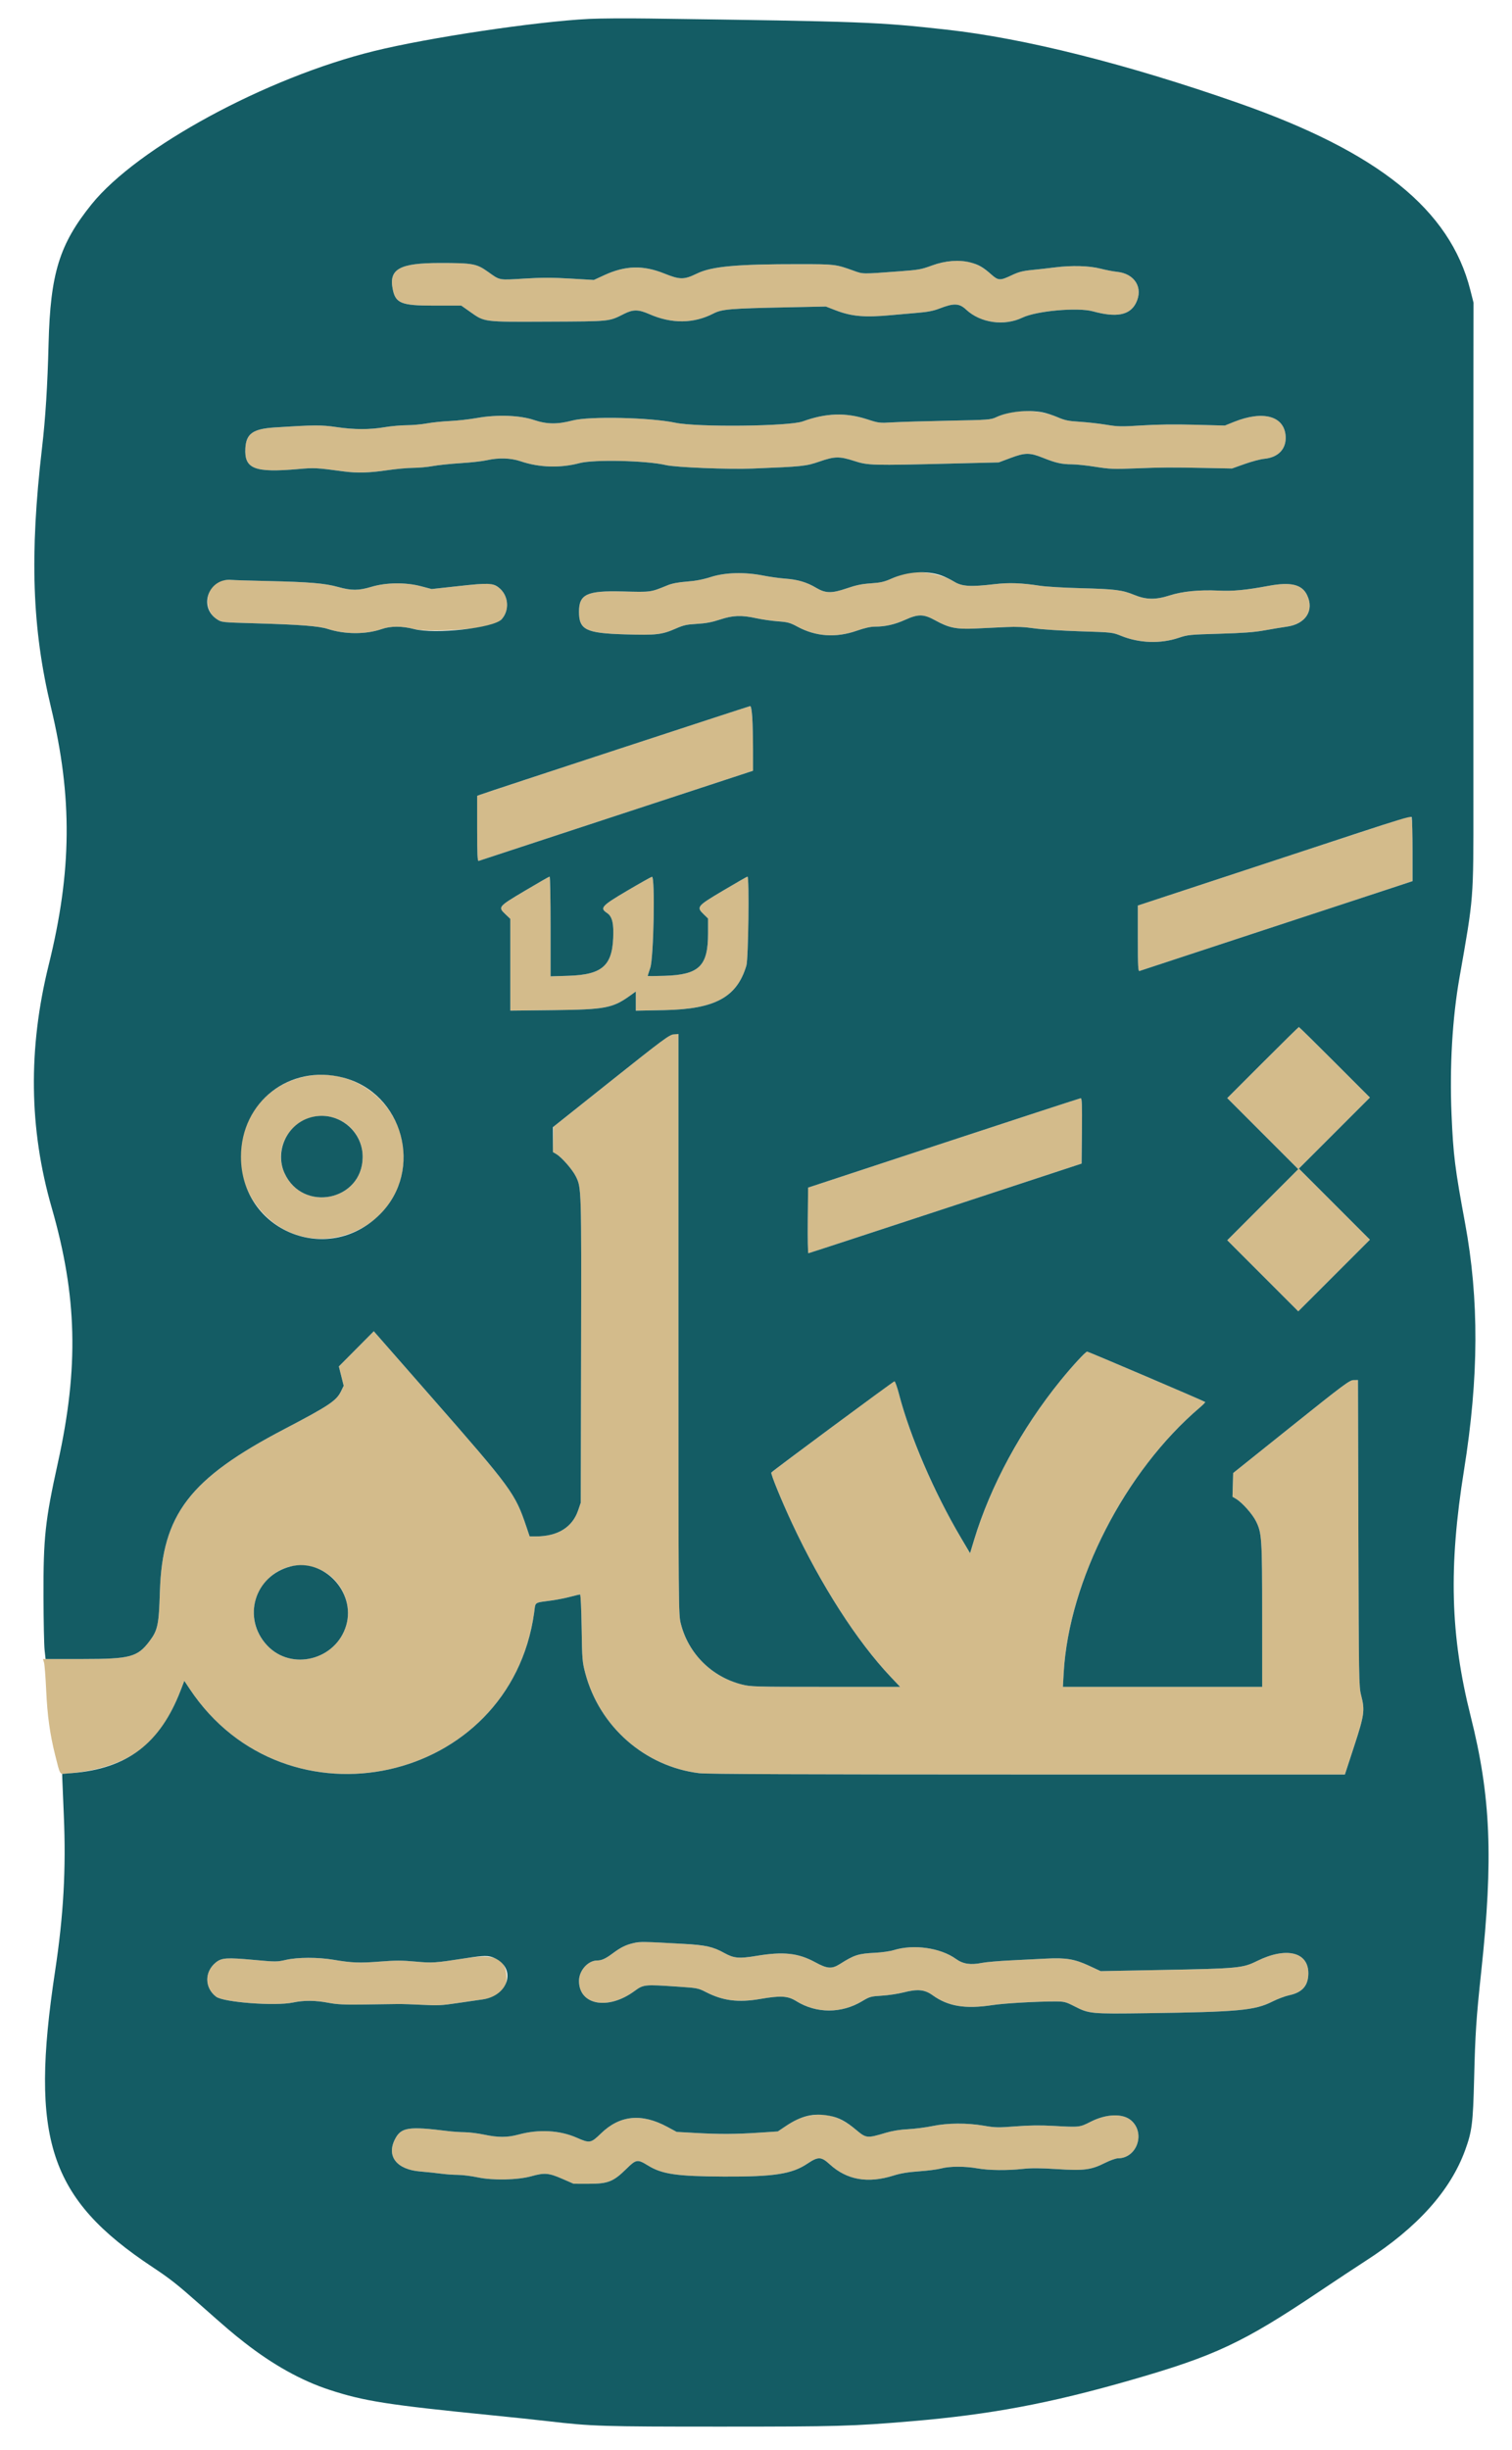
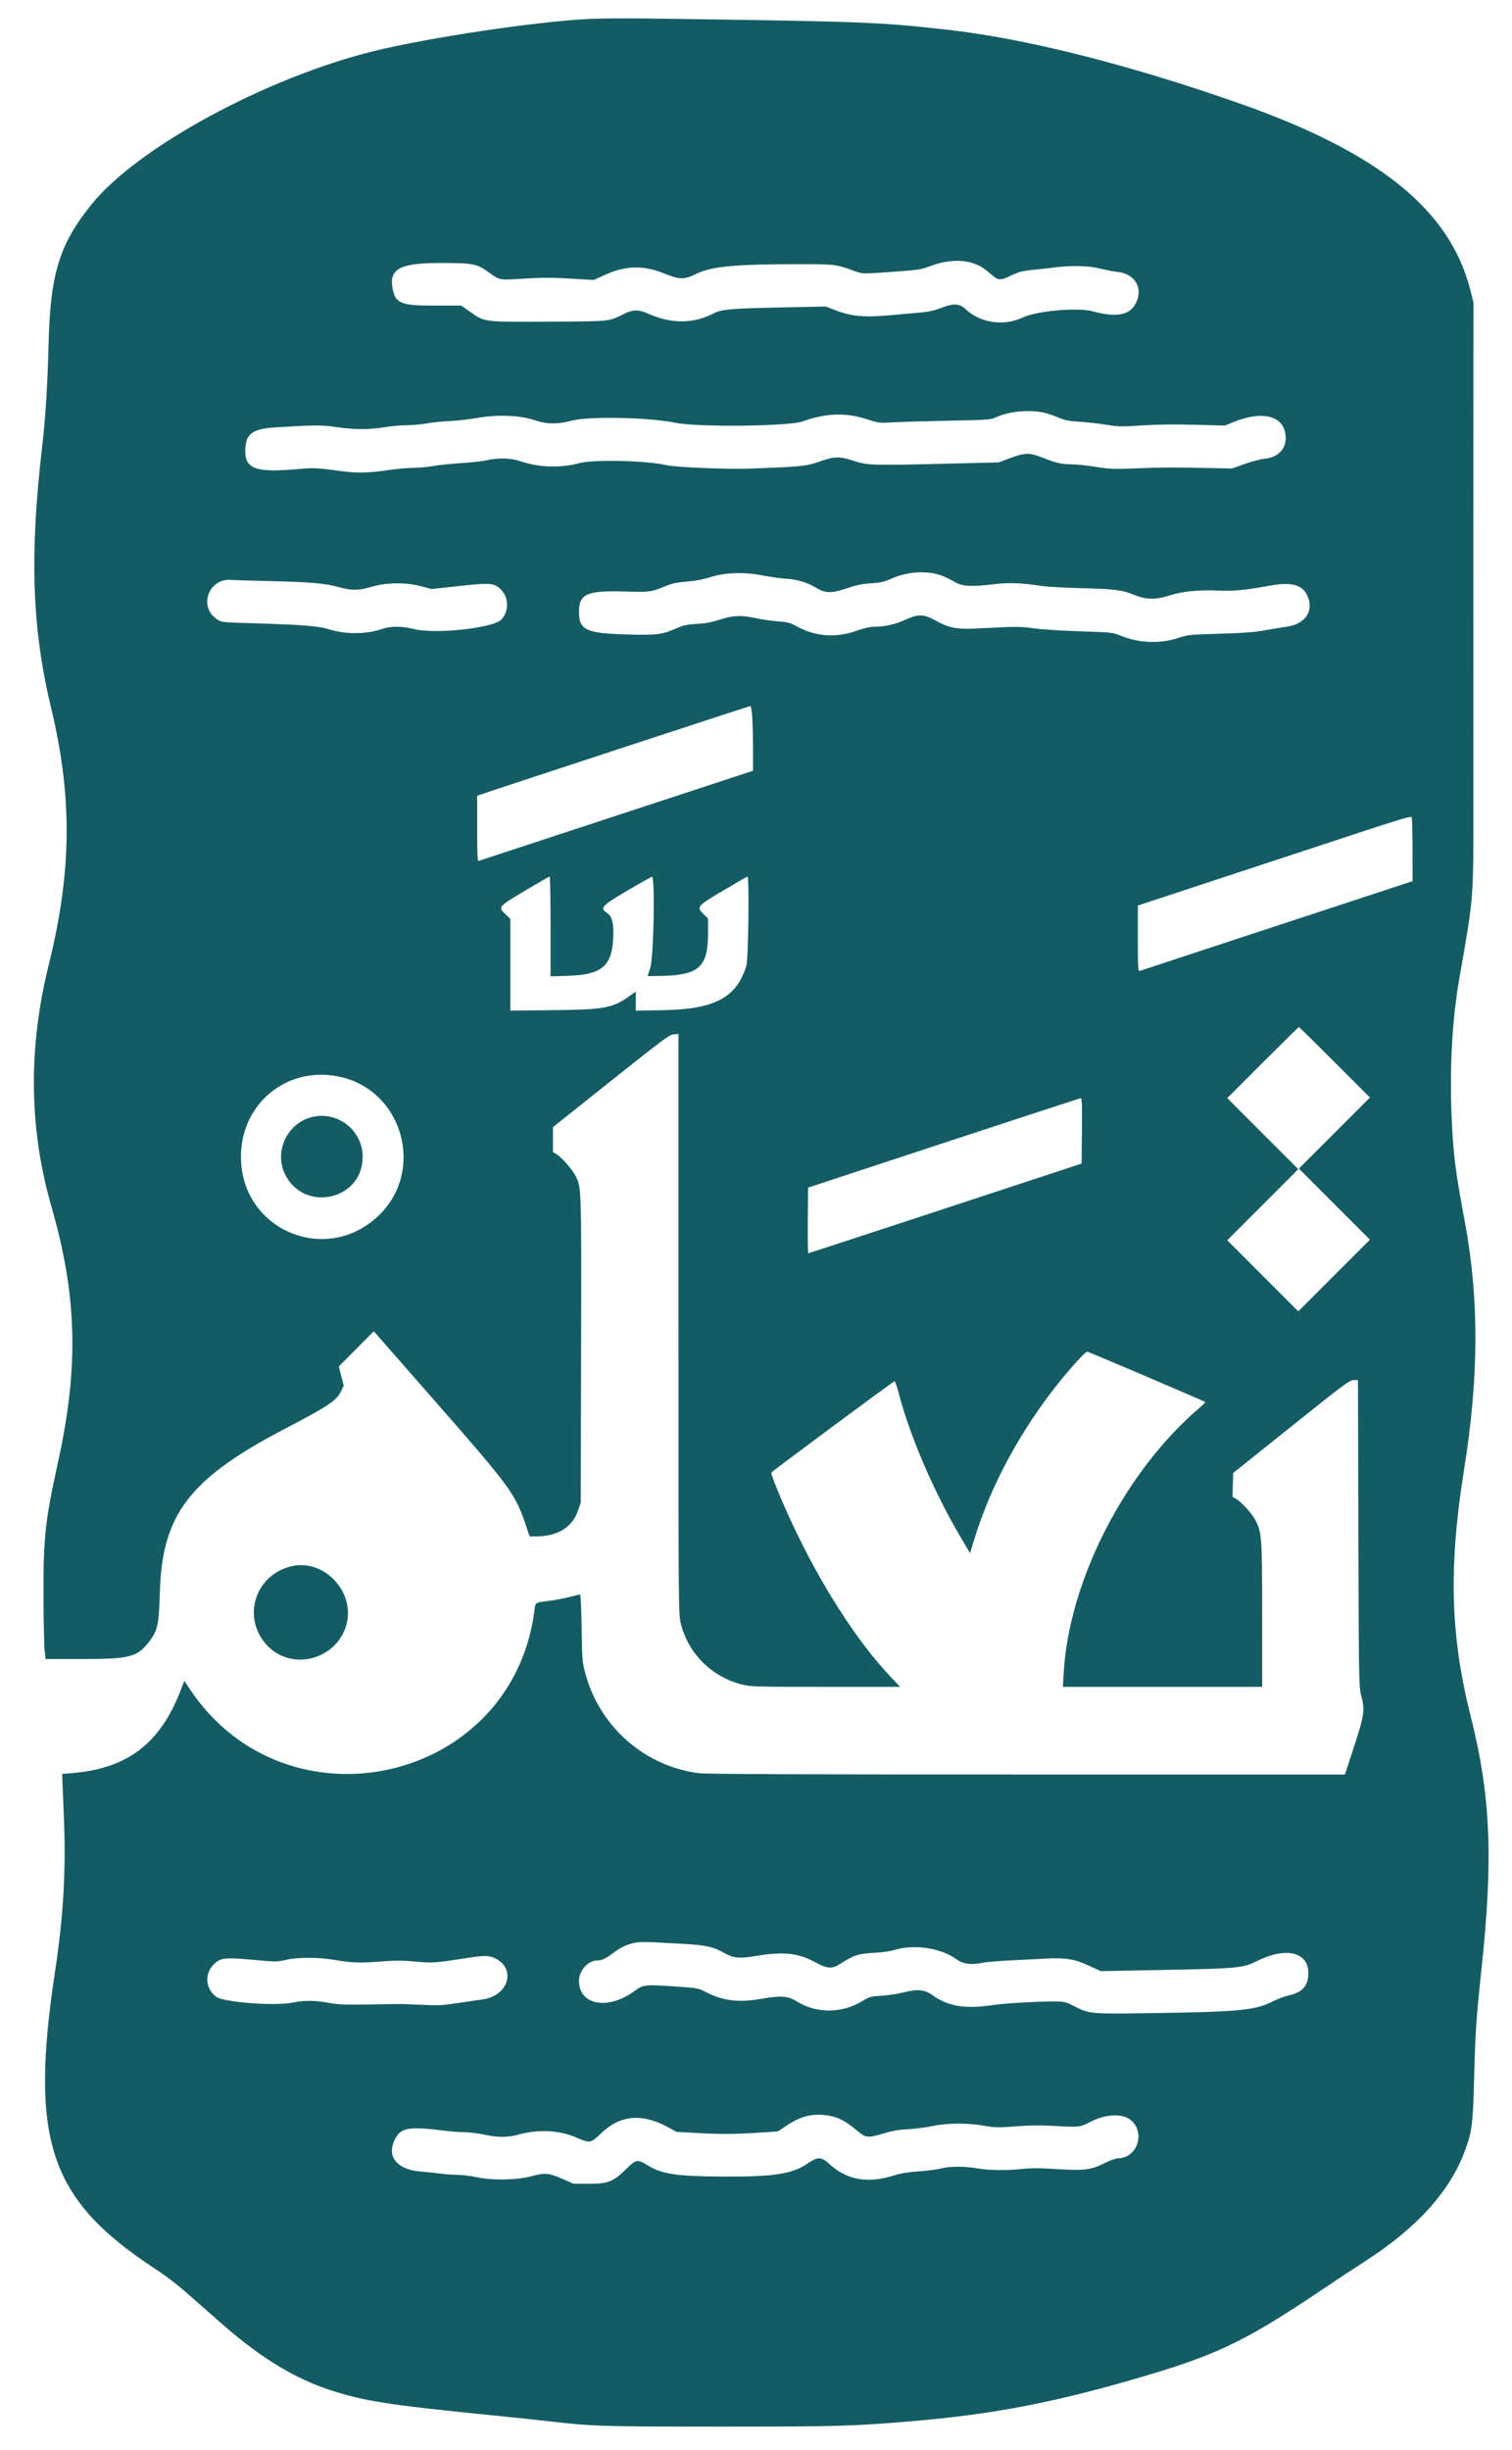
<svg xmlns="http://www.w3.org/2000/svg" id="svg" version="1.1" width="400" height="647.768" viewBox="0, 0, 400,647.768">
  <g id="svgg">
-     <path id="path0" d="M250.038 69.259 C 249.133 69.410,247.583 69.829,246.593 70.191 C 243.660 71.263,243.140 71.356,237.901 71.748 C 227.920 72.495,228.380 72.502,225.820 71.582 C 221.090 69.881,220.908 69.859,211.590 69.851 C 194.879 69.836,188.290 70.436,184.404 72.325 C 180.940 74.009,179.910 74.007,175.679 72.305 C 170.137 70.076,165.413 70.206,159.913 72.739 L 157.101 74.035 150.896 73.667 C 146.119 73.384,143.294 73.385,138.619 73.673 C 131.849 74.089,132.335 74.180,129.127 71.896 C 126.054 69.709,125.111 69.537,116.231 69.545 C 105.800 69.554,102.894 71.137,103.860 76.285 C 104.596 80.210,106.054 80.814,114.786 80.814 L 122.040 80.814 124.300 82.407 C 128.284 85.213,127.659 85.133,145.027 85.055 C 161.697 84.979,161.014 85.050,165.144 82.970 C 167.488 81.789,168.920 81.808,171.756 83.054 C 177.679 85.658,183.482 85.608,188.724 82.908 C 190.987 81.742,192.974 81.576,208.457 81.257 L 218.481 81.051 220.990 82.023 C 225.295 83.690,228.734 83.991,235.851 83.324 C 237.668 83.153,240.779 82.880,242.765 82.717 C 245.407 82.500,246.963 82.194,248.560 81.575 C 252.344 80.109,253.766 80.165,255.571 81.855 C 259.370 85.407,265.655 86.307,270.478 83.989 C 274.196 82.202,285.118 81.225,289.117 82.323 C 295.372 84.038,298.912 83.353,300.526 80.114 C 302.518 76.117,300.211 72.346,295.485 71.873 C 294.480 71.772,292.529 71.397,291.151 71.040 C 288.179 70.270,283.529 70.141,279.092 70.705 C 277.455 70.912,274.726 71.220,273.027 71.388 C 270.531 71.635,269.487 71.908,267.591 72.809 C 264.580 74.239,264.096 74.218,262.248 72.576 C 258.567 69.307,255.214 68.396,250.038 69.259 M267.032 109.158 C 265.998 109.386,264.448 109.901,263.587 110.301 C 262.074 111.004,261.643 111.036,250.901 111.247 C 244.785 111.367,238.156 111.563,236.169 111.682 C 232.661 111.892,232.468 111.869,229.435 110.882 C 223.744 109.030,218.489 109.200,212.373 111.433 C 208.786 112.742,184.445 113.002,178.700 111.793 C 171.957 110.373,155.911 110.021,151.449 111.194 C 147.466 112.242,144.657 112.205,141.269 111.060 C 137.536 109.799,131.469 109.582,126.221 110.522 C 124.247 110.876,121.010 111.240,119.029 111.330 C 117.048 111.420,114.299 111.704,112.921 111.961 C 111.543 112.219,109.146 112.435,107.596 112.441 C 106.045 112.448,103.438 112.681,101.801 112.959 C 97.829 113.634,93.697 113.626,88.994 112.933 C 85.002 112.345,83.116 112.356,72.670 113.032 C 66.914 113.405,65.131 114.665,64.911 118.518 C 64.599 123.989,67.308 125.053,78.935 124.031 C 83.184 123.657,83.664 123.682,90.995 124.666 C 94.415 125.125,97.837 125.030,102.377 124.352 C 104.676 124.008,107.777 123.723,109.269 123.717 C 110.761 123.711,113.109 123.497,114.487 123.242 C 115.865 122.987,119.178 122.641,121.848 122.475 C 124.518 122.308,127.619 121.962,128.739 121.707 C 131.890 120.990,135.125 121.087,137.745 121.978 C 142.635 123.641,148.238 123.814,153.328 122.459 C 157.102 121.455,171.091 121.778,176.194 122.987 C 178.729 123.588,192.789 124.150,199.060 123.900 C 212.322 123.373,213.215 123.280,216.769 122.050 C 220.834 120.643,222.066 120.624,226.038 121.906 C 229.654 123.073,230.577 123.097,251.997 122.572 L 264.213 122.273 267.283 121.121 C 271.182 119.657,272.410 119.648,275.916 121.055 C 279.309 122.416,280.881 122.770,283.576 122.780 C 284.751 122.784,287.570 123.084,289.841 123.446 C 293.550 124.037,294.624 124.078,300.392 123.854 C 307.622 123.572,309.647 123.561,319.186 123.750 L 325.920 123.883 329.285 122.687 C 331.135 122.029,333.461 121.413,334.453 121.319 C 338.209 120.964,340.357 118.668,340.112 115.273 C 339.730 109.990,334.143 108.471,326.453 111.559 L 324.041 112.528 316.053 112.319 C 310.853 112.182,305.977 112.244,302.079 112.495 C 296.652 112.845,295.774 112.828,292.682 112.318 C 290.806 112.008,287.651 111.654,285.670 111.531 C 282.631 111.342,281.713 111.154,279.804 110.330 C 275.973 108.676,271.194 108.237,267.032 109.158 M239.494 151.622 C 238.819 151.792,237.198 152.405,235.892 152.986 C 233.920 153.862,232.983 154.078,230.384 154.251 C 228.001 154.411,226.475 154.727,224.005 155.575 C 220.014 156.944,218.391 156.911,215.878 155.411 C 213.462 153.969,211.027 153.244,207.829 153.014 C 206.280 152.902,203.646 152.539,201.976 152.208 C 197.023 151.225,191.848 151.359,188.070 152.570 C 185.992 153.235,184.025 153.613,181.723 153.787 C 179.481 153.957,177.822 154.270,176.664 154.740 C 171.966 156.648,172.401 156.588,164.576 156.391 C 155.275 156.156,153.171 157.144,153.171 161.745 C 153.171 166.535,154.979 167.433,165.235 167.742 C 173.697 167.997,175.072 167.839,178.857 166.178 C 180.832 165.312,181.711 165.119,184.379 164.970 C 186.712 164.839,188.319 164.539,190.450 163.837 C 193.910 162.697,196.122 162.615,200.082 163.480 C 201.587 163.809,204.158 164.178,205.795 164.300 C 208.423 164.497,209.027 164.662,210.963 165.712 C 215.798 168.335,221.151 168.705,226.622 166.794 C 228.751 166.050,230.309 165.701,231.498 165.701 C 234.209 165.701,236.734 165.128,239.468 163.893 C 242.953 162.318,244.357 162.347,247.459 164.062 C 251.037 166.039,253.009 166.436,258.090 166.197 C 260.424 166.088,264.065 165.916,266.181 165.817 C 268.939 165.687,271.022 165.781,273.542 166.148 C 275.486 166.431,280.903 166.781,285.670 166.932 C 294.248 167.202,294.293 167.207,296.640 168.153 C 301.441 170.089,307.037 170.273,311.837 168.652 C 314.195 167.856,314.780 167.798,322.631 167.575 C 328.851 167.398,331.835 167.175,334.534 166.685 C 336.515 166.326,339.193 165.882,340.485 165.700 C 345.445 164.999,347.737 161.380,345.780 157.338 C 344.424 154.535,341.464 153.828,335.630 154.912 C 329.533 156.045,326.242 156.356,322.318 156.169 C 317.257 155.929,312.776 156.372,309.454 157.442 C 305.750 158.635,303.207 158.599,300.068 157.308 C 296.892 156.002,294.993 155.764,285.826 155.530 C 281.519 155.420,276.727 155.135,275.176 154.898 C 270.189 154.134,266.929 154.018,263.117 154.469 C 256.795 155.216,254.495 155.078,252.467 153.833 C 249.011 151.712,243.125 150.709,239.494 151.622 M59.002 153.466 C 54.407 154.579,53.383 161.096,57.388 163.746 C 58.628 164.566,58.656 164.569,67.295 164.817 C 79.393 165.164,84.326 165.545,86.724 166.317 C 91.261 167.778,96.796 167.787,100.989 166.339 C 103.364 165.520,106.300 165.515,109.475 166.327 C 113.237 167.289,128.512 166.336,131.126 164.976 C 135.713 162.591,134.876 155.561,129.871 154.432 C 129.081 154.254,126.348 154.427,121.447 154.964 L 114.193 155.759 111.364 155.014 C 107.322 153.948,102.149 154.009,98.272 155.169 C 94.847 156.194,93.002 156.202,89.426 155.207 C 85.941 154.236,81.806 153.888,70.948 153.647 C 66.296 153.545,61.926 153.408,61.237 153.345 C 60.548 153.281,59.542 153.336,59.002 153.466 M163.038 198.264 C 143.743 204.609,127.569 209.944,127.095 210.120 L 126.233 210.439 126.233 219.114 C 126.233 225.920,126.318 227.758,126.625 227.646 C 126.840 227.568,143.262 222.172,163.117 215.655 L 199.217 203.806 199.215 198.301 C 199.213 191.257,198.917 186.681,198.465 186.708 C 198.276 186.719,182.334 191.920,163.038 198.264 M336.805 227.664 L 301.018 239.446 301.018 248.182 C 301.018 255.626,301.084 256.894,301.466 256.747 C 301.712 256.653,315.702 252.049,332.554 246.517 C 349.407 240.984,365.556 235.679,368.442 234.726 L 373.688 232.994 373.684 225.111 C 373.680 217.087,373.577 215.794,372.947 215.850 C 372.752 215.868,356.488 221.184,336.805 227.664 M138.828 235.560 C 131.729 239.784,131.695 239.825,133.751 241.781 L 135.004 242.973 135.004 255.104 L 135.004 267.236 146.515 267.106 C 160.089 266.952,162.092 266.571,166.685 263.272 L 168.207 262.178 168.207 264.715 L 168.207 267.253 175.803 267.103 C 189.181 266.839,194.974 263.684,197.459 255.307 C 197.983 253.543,198.252 231.793,197.751 231.793 C 197.633 231.793,194.745 233.449,191.333 235.474 C 184.314 239.638,184.163 239.825,186.218 241.817 L 187.314 242.879 187.314 246.833 C 187.314 255.469,184.971 257.749,175.803 258.035 C 173.348 258.112,171.341 258.124,171.343 258.061 C 171.345 257.999,171.655 257.032,172.031 255.912 C 172.942 253.202,173.340 231.652,172.476 231.844 C 172.213 231.902,169.246 233.571,165.882 235.552 C 159.169 239.506,158.614 240.119,160.575 241.404 C 161.769 242.186,162.255 243.646,162.255 246.448 C 162.255 255.240,159.670 257.738,150.274 258.030 L 145.654 258.173 145.654 244.983 C 145.654 237.729,145.542 231.793,145.406 231.793 C 145.269 231.793,142.309 233.488,138.828 235.560 M334.064 280.971 L 324.671 290.368 334.064 299.765 L 343.457 309.162 334.064 318.559 L 324.671 327.956 334.064 337.353 L 343.457 346.750 352.935 337.277 L 362.412 327.803 353.015 318.402 L 343.618 309.002 353.015 299.608 L 362.412 290.215 353.095 280.895 C 347.971 275.768,343.706 271.574,343.618 271.574 C 343.530 271.574,339.230 275.803,334.064 280.971 M161.785 285.703 L 146.437 297.945 146.349 301.288 L 146.261 304.630 147.172 305.169 C 148.614 306.020,151.468 309.289,152.355 311.105 C 153.819 314.102,153.819 314.081,153.728 356.809 L 153.641 397.338 152.946 399.374 C 151.418 403.846,147.560 406.245,141.869 406.260 L 140.119 406.265 139.248 403.681 C 136.282 394.882,135.374 393.641,114.220 369.508 L 98.887 352.016 94.265 356.666 L 89.642 361.316 90.282 363.871 L 90.922 366.426 90.214 367.889 C 89.002 370.391,86.990 371.733,75.228 377.881 C 50.163 390.983,42.921 400.429,42.299 420.830 C 42.029 429.667,41.735 431.065,39.534 433.986 C 36.364 438.193,34.486 438.684,21.579 438.684 L 11.365 438.684 11.646 439.624 C 11.801 440.141,12.059 443.453,12.220 446.985 C 12.523 453.626,13.205 458.554,14.583 464.056 C 15.935 469.456,15.765 469.166,17.474 469.016 C 33.850 467.579,42.149 461.563,47.754 447.066 L 48.761 444.462 50.173 446.585 C 75.634 484.855,134.966 471.776,141.300 426.498 C 141.727 423.445,141.093 423.881,146.124 423.178 C 147.502 422.985,149.653 422.554,150.904 422.220 C 152.155 421.886,153.305 421.613,153.459 421.613 C 153.615 421.613,153.799 425.551,153.873 430.462 C 153.999 438.816,154.053 439.486,154.838 442.443 C 158.590 456.570,170.612 467.119,184.965 468.878 C 186.955 469.121,212.477 469.223,271.789 469.224 L 355.795 469.225 358.228 461.785 C 360.958 453.440,361.119 452.261,360.082 448.238 C 359.501 445.986,359.471 444.213,359.363 405.403 L 359.251 364.918 358.091 364.929 C 357.039 364.939,355.489 366.094,341.582 377.224 L 326.233 389.507 326.145 392.644 L 326.056 395.781 326.951 396.309 C 328.602 397.285,331.330 400.342,332.290 402.294 C 333.813 405.388,333.903 406.764,333.905 427.173 L 333.908 446.045 307.549 446.045 L 281.190 446.045 281.399 442.365 C 282.788 417.922,297.628 389.013,317.433 372.168 C 318.278 371.450,318.909 370.801,318.835 370.728 C 318.597 370.490,287.922 357.400,287.603 357.400 C 287.186 357.400,283.641 361.248,280.562 365.042 C 270.160 377.861,262.041 392.833,257.678 407.243 L 256.631 410.702 254.161 406.525 C 247.108 394.599,240.724 379.769,237.799 368.520 C 237.306 366.625,236.839 365.074,236.761 365.074 C 236.542 365.074,204.241 389.076,204.056 389.377 C 203.841 389.724,206.694 396.703,209.550 402.819 C 217.156 419.106,226.719 433.995,235.600 443.376 L 238.126 446.045 218.408 446.045 C 199.689 446.045,198.566 446.014,196.231 445.416 C 188.242 443.373,182.105 437.245,180.107 429.316 C 179.492 426.874,179.483 425.708,179.483 350.146 L 179.483 273.453 178.309 273.458 C 177.235 273.461,175.809 274.519,161.785 285.703 M81.911 284.434 C 64.246 287.182,57.371 308.530,70.046 321.273 C 83.494 334.794,106.802 325.029,106.802 305.873 C 106.802 292.701,94.864 282.419,81.911 284.434 M249.648 302.231 L 213.782 314.037 213.699 322.719 C 213.653 327.495,213.724 331.395,213.856 331.386 C 213.988 331.378,230.305 326.041,250.117 319.527 L 286.139 307.682 286.223 299.025 C 286.288 292.195,286.222 290.374,285.909 290.397 C 285.691 290.412,269.374 295.738,249.648 302.231 M88.211 295.530 C 92.890 296.919,95.997 301.138,95.944 306.030 C 95.819 317.547,80.088 320.733,75.273 310.217 C 71.498 301.970,79.461 292.931,88.211 295.530 M83.806 414.701 C 89.821 416.815,93.373 423.693,91.593 429.779 C 88.910 438.955,77.089 441.950,70.664 435.082 C 61.651 425.446,71.392 410.338,83.806 414.701 M167.580 513.804 C 165.515 514.287,164.211 514.935,162.027 516.565 C 160.200 517.927,159.152 518.403,157.975 518.403 C 155.544 518.403,153.171 521.068,153.171 523.801 C 153.171 530.187,160.816 531.615,167.788 526.532 C 170.268 524.724,170.354 524.715,179.475 525.329 C 184.405 525.661,184.749 525.728,186.688 526.726 C 191.226 529.064,195.282 529.584,201.127 528.576 C 206.550 527.640,208.409 527.752,210.650 529.147 C 215.962 532.453,222.621 532.458,228.092 529.158 C 230.058 527.972,230.370 527.885,233.304 527.707 C 235.021 527.602,237.603 527.215,239.043 526.846 C 242.731 525.900,244.629 526.082,246.704 527.578 C 250.807 530.539,255.348 531.291,262.531 530.200 C 265.711 529.717,274.271 529.224,279.248 529.237 C 281.556 529.243,281.952 529.345,284.260 530.523 C 288.139 532.504,288.543 532.542,303.510 532.336 C 327.563 532.007,331.981 531.600,336.546 529.292 C 337.938 528.589,339.983 527.822,341.092 527.586 C 344.550 526.852,346.124 525.033,346.124 521.769 C 346.124 516.138,340.268 514.737,332.579 518.527 C 328.738 520.421,327.714 520.518,307.456 520.907 L 291.185 521.219 288.192 519.827 C 284.299 518.017,281.981 517.627,276.751 517.903 C 274.507 518.022,270.204 518.239,267.189 518.386 C 264.174 518.533,260.861 518.823,259.828 519.029 C 256.761 519.642,254.773 519.345,252.905 517.997 C 248.807 515.041,241.704 514.033,236.442 515.662 C 235.468 515.964,233.238 516.281,231.488 516.366 C 227.079 516.582,225.996 516.928,222.191 519.341 C 220.065 520.689,218.856 520.605,215.701 518.885 C 211.174 516.417,207.286 515.990,200.157 517.178 C 195.492 517.955,194.147 517.833,191.571 516.398 C 188.046 514.434,186.897 514.263,172.435 513.555 C 170.447 513.458,168.674 513.549,167.580 513.804 M123.258 517.789 C 115.031 519.064,114.412 519.106,109.854 518.687 C 106.346 518.365,104.567 518.367,100.387 518.697 C 95.108 519.114,93.083 519.032,88.175 518.201 C 84.139 517.517,78.723 517.531,75.672 518.232 C 73.282 518.781,72.972 518.782,67.152 518.246 C 60.000 517.589,58.631 517.681,57.096 518.923 C 54.049 521.389,54.084 525.627,57.171 527.982 C 59.126 529.473,72.847 530.508,77.525 529.517 C 80.411 528.906,83.462 528.931,86.922 529.596 C 89.179 530.029,91.086 530.117,96.476 530.040 C 100.180 529.986,104.127 529.931,105.247 529.916 C 106.366 529.902,109.327 529.998,111.825 530.129 C 115.703 530.334,117.007 530.272,120.752 529.704 C 123.164 529.338,126.265 528.887,127.643 528.702 C 132.218 528.087,134.304 525.993,133.999 522.321 C 133.626 517.819,130.788 516.622,123.258 517.789 M213.940 559.467 C 211.845 559.878,210.293 560.574,207.913 562.171 L 205.773 563.606 200.850 563.930 C 194.592 564.341,190.315 564.361,184.025 564.009 L 179.013 563.729 176.506 562.379 C 169.722 558.726,163.972 559.301,158.992 564.131 C 156.309 566.732,156.028 566.781,152.555 565.254 C 148.066 563.280,142.525 562.982,137.197 564.427 C 134.227 565.232,131.806 565.239,128.082 564.453 C 126.462 564.111,124.150 563.823,122.944 563.813 C 121.738 563.802,119.695 563.662,118.403 563.500 C 108.058 562.207,106.098 562.511,104.490 565.660 C 102.185 570.173,104.940 573.687,111.183 574.195 C 113.000 574.343,115.474 574.602,116.680 574.771 C 117.886 574.939,119.872 575.082,121.093 575.088 C 122.315 575.093,124.711 575.393,126.418 575.754 C 130.424 576.601,136.980 576.454,140.621 575.436 C 144.040 574.480,145.179 574.575,148.711 576.115 L 151.762 577.445 155.834 577.446 C 160.869 577.447,162.272 576.886,165.729 573.482 C 168.298 570.955,168.641 570.902,171.419 572.611 C 175.163 574.915,179.039 575.479,191.543 575.540 C 204.699 575.604,209.507 574.864,213.552 572.150 C 216.446 570.208,217.233 570.225,219.485 572.283 C 224.042 576.448,229.578 577.420,236.425 575.257 C 238.261 574.677,240.205 574.357,243.153 574.150 C 245.433 573.989,248.074 573.645,249.021 573.385 C 251.193 572.790,255.324 572.783,258.575 573.370 C 261.542 573.906,266.497 573.962,270.634 573.506 C 272.796 573.268,275.239 573.282,279.561 573.560 C 286.742 574.021,288.637 573.781,292.279 571.950 C 293.632 571.269,295.191 570.713,295.744 570.713 C 300.760 570.713,303.100 564.072,299.269 560.708 C 297.087 558.792,292.714 558.921,288.566 561.024 C 285.596 562.530,285.655 562.524,278.699 562.139 C 275.242 561.948,272.241 561.985,268.676 562.263 C 264.053 562.624,263.285 562.608,260.298 562.092 C 255.815 561.317,250.670 561.352,246.672 562.185 C 244.949 562.545,242.060 562.915,240.251 563.009 C 238.076 563.122,236.074 563.446,234.343 563.964 C 229.382 565.450,229.161 565.429,226.526 563.222 C 222.250 559.641,218.606 558.554,213.940 559.467 " stroke="none" fill="#d3bb8b" fill-rule="evenodd" />
    <path id="path1" d="M155.834 5.000 C 141.775 5.703,113.466 9.932,98.982 13.493 C 70.403 20.518,36.347 38.984,24.219 54.033 C 15.716 64.582,13.321 72.339,12.853 90.838 C 12.571 102.024,12.034 110.551,11.119 118.403 C 7.811 146.798,8.479 166.199,13.482 187.019 C 19.198 210.803,19.028 230.349,12.890 255.129 C 7.404 277.275,7.664 298.479,13.677 319.342 C 20.416 342.723,20.880 361.553,15.334 386.698 C 11.937 402.100,11.455 406.571,11.505 422.240 C 11.525 428.700,11.658 435.043,11.801 436.335 L 12.060 438.684 21.926 438.684 C 34.444 438.684,36.384 438.167,39.534 433.986 C 41.735 431.065,42.029 429.667,42.299 420.830 C 42.921 400.429,50.163 390.983,75.228 377.881 C 86.990 371.733,89.002 370.391,90.214 367.889 L 90.922 366.426 90.282 363.871 L 89.642 361.316 94.265 356.666 L 98.887 352.016 114.220 369.508 C 135.374 393.641,136.282 394.882,139.248 403.681 L 140.119 406.265 141.869 406.260 C 147.560 406.245,151.418 403.846,152.946 399.374 L 153.641 397.338 153.728 356.809 C 153.819 314.081,153.819 314.102,152.355 311.105 C 151.471 309.295,148.615 306.021,147.182 305.174 L 146.280 304.642 146.284 301.342 L 146.289 298.042 161.626 285.826 C 175.422 274.838,177.090 273.600,178.223 273.514 L 179.483 273.417 179.483 350.128 C 179.483 425.708,179.492 426.874,180.107 429.316 C 182.105 437.245,188.242 443.373,196.231 445.416 C 198.566 446.014,199.689 446.045,218.408 446.045 L 238.126 446.045 235.600 443.376 C 226.719 433.995,217.156 419.106,209.550 402.819 C 206.694 396.703,203.841 389.724,204.056 389.377 C 204.295 388.989,236.281 365.293,236.635 365.241 C 236.800 365.217,237.331 366.720,237.815 368.581 C 240.723 379.767,247.125 394.626,254.161 406.525 L 256.631 410.702 257.678 407.243 C 262.041 392.833,270.160 377.861,280.562 365.042 C 283.641 361.248,287.186 357.400,287.603 357.400 C 287.922 357.400,318.597 370.490,318.835 370.728 C 318.909 370.801,318.278 371.450,317.433 372.168 C 297.628 389.013,282.788 417.922,281.399 442.365 L 281.190 446.045 307.549 446.045 L 333.908 446.045 333.905 427.173 C 333.903 406.764,333.813 405.388,332.290 402.294 C 331.330 400.342,328.602 397.285,326.951 396.309 L 326.056 395.781 326.145 392.644 L 326.233 389.507 341.582 377.224 C 355.489 366.094,357.039 364.939,358.091 364.929 L 359.251 364.918 359.363 405.403 C 359.471 444.213,359.501 445.986,360.082 448.238 C 361.119 452.261,360.958 453.440,358.228 461.785 L 355.795 469.225 271.789 469.224 C 212.477 469.223,186.955 469.121,184.965 468.878 C 170.612 467.119,158.590 456.570,154.838 442.443 C 154.053 439.486,153.999 438.816,153.873 430.462 C 153.799 425.551,153.615 421.613,153.459 421.613 C 153.305 421.613,152.155 421.886,150.904 422.220 C 149.653 422.554,147.502 422.985,146.124 423.178 C 141.093 423.881,141.727 423.445,141.300 426.498 C 134.966 471.776,75.634 484.855,50.173 446.585 L 48.761 444.462 47.754 447.066 C 42.344 461.061,33.687 467.640,19.092 468.849 L 16.445 469.068 16.479 470.321 C 16.497 471.010,16.679 475.380,16.882 480.031 C 17.499 494.162,16.810 506.451,14.573 521.222 C 7.830 565.727,12.986 581.353,40.407 599.515 C 44.983 602.546,46.839 604.009,52.783 609.271 C 60.160 615.801,61.437 616.891,64.683 619.429 C 72.212 625.317,79.739 629.505,87.156 631.933 C 96.311 634.931,102.667 635.924,130.305 638.676 C 135.560 639.199,142.185 639.899,145.027 640.230 C 156.517 641.571,159.354 641.660,190.603 641.660 C 221.633 641.660,225.567 641.549,241.137 640.233 C 261.937 638.475,277.627 635.539,298.982 629.408 C 321.413 622.969,328.765 619.523,348.949 605.987 C 353.346 603.039,358.898 599.367,361.287 597.828 C 374.969 589.015,383.704 579.293,387.619 568.520 C 389.419 563.568,389.689 561.413,389.977 549.726 C 390.274 537.666,390.541 533.630,391.855 521.378 C 395.075 491.358,394.400 475.010,389.065 453.814 C 383.682 432.428,383.194 414.361,387.306 388.724 C 391.236 364.222,391.323 343.626,387.582 323.414 C 384.889 308.866,384.459 305.412,384.004 294.647 C 383.473 282.079,384.216 269.245,386.093 258.575 C 389.910 236.872,389.798 238.287,389.789 211.903 C 389.771 163.044,389.774 115.052,389.796 98.042 L 389.820 80.031 388.958 76.636 C 383.571 55.419,364.638 40.193,327.486 27.199 C 298.084 16.915,271.045 10.123,250.431 7.842 C 231.975 5.800,228.919 5.686,171.652 4.898 C 165.709 4.816,158.590 4.862,155.834 5.000 M256.690 69.393 C 258.829 69.950,260.130 70.695,262.248 72.576 C 264.096 74.218,264.580 74.239,267.591 72.809 C 269.487 71.908,270.531 71.635,273.027 71.388 C 274.726 71.220,277.455 70.912,279.092 70.705 C 283.529 70.141,288.179 70.270,291.151 71.040 C 292.529 71.397,294.480 71.772,295.485 71.873 C 300.211 72.346,302.518 76.117,300.526 80.114 C 298.912 83.353,295.372 84.038,289.117 82.323 C 285.118 81.225,274.196 82.202,270.478 83.989 C 265.655 86.307,259.370 85.407,255.571 81.855 C 253.766 80.165,252.344 80.109,248.560 81.575 C 246.963 82.194,245.407 82.500,242.765 82.717 C 240.779 82.880,237.668 83.153,235.851 83.324 C 228.734 83.991,225.295 83.690,220.990 82.023 L 218.481 81.051 208.457 81.257 C 192.974 81.576,190.987 81.742,188.724 82.908 C 183.482 85.608,177.679 85.658,171.756 83.054 C 168.920 81.808,167.488 81.789,165.144 82.970 C 161.014 85.050,161.697 84.979,145.027 85.055 C 127.659 85.133,128.284 85.213,124.300 82.407 L 122.040 80.814 114.786 80.814 C 106.054 80.814,104.596 80.210,103.860 76.285 C 102.894 71.137,105.800 69.554,116.231 69.545 C 125.111 69.537,126.054 69.709,129.127 71.896 C 132.335 74.180,131.849 74.089,138.619 73.673 C 143.294 73.385,146.119 73.384,150.896 73.667 L 157.101 74.035 159.913 72.739 C 165.413 70.206,170.137 70.076,175.679 72.305 C 179.910 74.007,180.940 74.009,184.404 72.325 C 188.290 70.436,194.879 69.836,211.590 69.851 C 220.908 69.859,221.090 69.881,225.820 71.582 C 228.380 72.502,227.920 72.495,237.901 71.748 C 243.140 71.356,243.660 71.263,246.593 70.191 C 250.082 68.916,253.746 68.626,256.690 69.393 M275.753 109.023 C 276.737 109.205,278.560 109.793,279.804 110.330 C 281.713 111.154,282.631 111.342,285.670 111.531 C 287.651 111.654,290.806 112.008,292.682 112.318 C 295.774 112.828,296.652 112.845,302.079 112.495 C 305.977 112.244,310.853 112.182,316.053 112.319 L 324.041 112.528 326.453 111.559 C 334.143 108.471,339.730 109.990,340.112 115.273 C 340.357 118.668,338.209 120.964,334.453 121.319 C 333.461 121.413,331.135 122.029,329.285 122.687 L 325.920 123.883 319.186 123.750 C 309.647 123.561,307.622 123.572,300.392 123.854 C 294.624 124.078,293.550 124.037,289.841 123.446 C 287.570 123.084,284.751 122.784,283.576 122.780 C 280.881 122.770,279.309 122.416,275.916 121.055 C 272.410 119.648,271.182 119.657,267.283 121.121 L 264.213 122.273 251.997 122.572 C 230.577 123.097,229.654 123.073,226.038 121.906 C 222.066 120.624,220.834 120.643,216.769 122.050 C 213.215 123.280,212.322 123.373,199.060 123.900 C 192.789 124.150,178.729 123.588,176.194 122.987 C 171.091 121.778,157.102 121.455,153.328 122.459 C 148.238 123.814,142.635 123.641,137.745 121.978 C 135.125 121.087,131.890 120.990,128.739 121.707 C 127.619 121.962,124.518 122.308,121.848 122.475 C 119.178 122.641,115.865 122.987,114.487 123.242 C 113.109 123.497,110.761 123.711,109.269 123.717 C 107.777 123.723,104.676 124.008,102.377 124.352 C 97.837 125.030,94.415 125.125,90.995 124.666 C 83.664 123.682,83.184 123.657,78.935 124.031 C 67.308 125.053,64.599 123.989,64.911 118.518 C 65.131 114.665,66.914 113.405,72.670 113.032 C 83.116 112.356,85.002 112.345,88.994 112.933 C 93.697 113.626,97.829 113.634,101.801 112.959 C 103.438 112.681,106.045 112.448,107.596 112.441 C 109.146 112.435,111.543 112.219,112.921 111.961 C 114.299 111.704,117.048 111.420,119.029 111.330 C 121.010 111.240,124.247 110.876,126.221 110.522 C 131.469 109.582,137.536 109.799,141.269 111.060 C 144.657 112.205,147.466 112.242,151.449 111.194 C 155.911 110.021,171.957 110.373,178.700 111.793 C 184.445 113.002,208.786 112.742,212.373 111.433 C 218.489 109.200,223.744 109.030,229.435 110.882 C 232.468 111.869,232.661 111.892,236.169 111.682 C 238.156 111.563,244.785 111.367,250.901 111.247 C 261.643 111.036,262.074 111.004,263.587 110.301 C 266.761 108.826,271.815 108.295,275.753 109.023 M249.021 152.164 C 249.969 152.501,251.519 153.252,252.467 153.833 C 254.495 155.078,256.795 155.216,263.117 154.469 C 266.929 154.018,270.189 154.134,275.176 154.898 C 276.727 155.135,281.519 155.420,285.826 155.530 C 294.993 155.764,296.892 156.002,300.068 157.308 C 303.207 158.599,305.750 158.635,309.454 157.442 C 312.776 156.372,317.257 155.929,322.318 156.169 C 326.242 156.356,329.533 156.045,335.630 154.912 C 341.464 153.828,344.424 154.535,345.780 157.338 C 347.737 161.380,345.445 164.999,340.485 165.700 C 339.193 165.882,336.515 166.326,334.534 166.685 C 331.835 167.175,328.851 167.398,322.631 167.575 C 314.780 167.798,314.195 167.856,311.837 168.652 C 307.037 170.273,301.441 170.089,296.640 168.153 C 294.293 167.207,294.248 167.202,285.670 166.932 C 280.903 166.781,275.486 166.431,273.542 166.148 C 271.022 165.781,268.939 165.687,266.181 165.817 C 264.065 165.916,260.424 166.088,258.090 166.197 C 253.009 166.436,251.037 166.039,247.459 164.062 C 244.357 162.347,242.953 162.318,239.468 163.893 C 236.734 165.128,234.209 165.701,231.498 165.701 C 230.309 165.701,228.751 166.050,226.622 166.794 C 221.151 168.705,215.798 168.335,210.963 165.712 C 209.027 164.662,208.423 164.497,205.795 164.300 C 204.158 164.178,201.587 163.809,200.082 163.480 C 196.122 162.615,193.910 162.697,190.450 163.837 C 188.319 164.539,186.712 164.839,184.379 164.970 C 181.711 165.119,180.832 165.312,178.857 166.178 C 175.072 167.839,173.697 167.997,165.235 167.742 C 154.979 167.433,153.171 166.535,153.171 161.745 C 153.171 157.144,155.275 156.156,164.576 156.391 C 172.401 156.588,171.966 156.648,176.664 154.740 C 177.822 154.270,179.481 153.957,181.723 153.787 C 184.025 153.613,185.992 153.235,188.070 152.570 C 191.848 151.359,197.023 151.225,201.976 152.208 C 203.646 152.539,206.280 152.902,207.829 153.014 C 211.027 153.244,213.462 153.969,215.878 155.411 C 218.391 156.911,220.014 156.944,224.005 155.575 C 226.475 154.727,228.001 154.411,230.384 154.251 C 232.983 154.078,233.920 153.862,235.892 152.986 C 240.089 151.121,245.185 150.802,249.021 152.164 M70.948 153.647 C 81.806 153.888,85.941 154.236,89.426 155.207 C 93.002 156.202,94.847 156.194,98.272 155.169 C 102.149 154.009,107.322 153.948,111.364 155.014 L 114.193 155.759 121.447 154.964 C 129.078 154.127,130.325 154.167,131.847 155.294 C 134.530 157.280,134.931 161.304,132.694 163.773 C 130.607 166.076,115.144 167.777,109.475 166.327 C 106.300 165.515,103.364 165.520,100.989 166.339 C 96.796 167.787,91.261 167.778,86.724 166.317 C 84.326 165.545,79.393 165.164,67.295 164.817 C 58.656 164.569,58.628 164.566,57.388 163.746 C 52.388 160.437,55.218 152.788,61.237 153.345 C 61.926 153.408,66.296 153.545,70.948 153.647 M199.011 189.742 C 199.123 191.421,199.214 195.273,199.215 198.301 L 199.217 203.806 163.117 215.655 C 143.262 222.172,126.840 227.568,126.625 227.646 C 126.318 227.758,126.233 225.920,126.233 219.114 L 126.233 210.439 127.095 210.120 C 129.074 209.386,198.150 186.727,198.465 186.708 C 198.680 186.695,198.885 187.832,199.011 189.742 M373.491 216.523 C 373.595 216.911,373.682 220.775,373.684 225.111 L 373.688 232.994 368.442 234.726 C 365.556 235.679,349.407 240.984,332.554 246.517 C 315.702 252.049,301.712 256.653,301.466 256.747 C 301.084 256.894,301.018 255.626,301.018 248.182 L 301.018 239.446 336.805 227.664 C 376.774 214.505,373.238 215.579,373.491 216.523 M145.654 244.983 L 145.654 258.173 150.274 258.030 C 159.670 257.738,162.255 255.240,162.255 246.448 C 162.255 243.646,161.769 242.186,160.575 241.404 C 158.614 240.119,159.169 239.506,165.882 235.552 C 169.246 233.571,172.213 231.902,172.476 231.844 C 173.340 231.652,172.942 253.202,172.031 255.912 C 171.655 257.032,171.345 257.999,171.343 258.061 C 171.341 258.124,173.348 258.112,175.803 258.035 C 184.971 257.749,187.314 255.469,187.314 246.833 L 187.314 242.879 186.218 241.817 C 184.163 239.825,184.314 239.638,191.333 235.474 C 194.745 233.449,197.633 231.793,197.751 231.793 C 198.252 231.793,197.983 253.543,197.459 255.307 C 194.974 263.684,189.181 266.839,175.803 267.103 L 168.207 267.253 168.207 264.715 L 168.207 262.178 166.685 263.272 C 162.092 266.571,160.089 266.952,146.515 267.106 L 135.004 267.236 135.004 255.104 L 135.004 242.973 133.751 241.781 C 131.695 239.825,131.729 239.784,138.828 235.560 C 142.309 233.488,145.269 231.793,145.406 231.793 C 145.542 231.793,145.654 237.729,145.654 244.983 M353.095 280.895 L 362.412 290.215 353.015 299.608 L 343.618 309.002 353.015 318.402 L 362.412 327.803 352.935 337.277 L 343.457 346.750 334.064 337.353 L 324.671 327.956 334.064 318.559 L 343.457 309.162 334.064 299.765 L 324.671 290.368 334.064 280.971 C 339.230 275.803,343.530 271.574,343.618 271.574 C 343.706 271.574,347.971 275.768,353.095 280.895 M90.681 284.920 C 106.638 288.978,112.213 309.371,100.558 321.051 C 86.717 334.920,63.747 325.449,63.747 305.873 C 63.747 291.361,76.622 281.345,90.681 284.920 M286.223 299.025 L 286.139 307.682 250.117 319.527 C 230.305 326.041,213.988 331.378,213.856 331.386 C 213.724 331.395,213.653 327.495,213.699 322.719 L 213.782 314.037 249.648 302.231 C 269.374 295.738,285.691 290.412,285.909 290.397 C 286.222 290.374,286.288 292.195,286.223 299.025 M81.694 295.616 C 75.757 297.592,72.688 304.570,75.273 310.217 C 80.088 320.733,95.819 317.547,95.944 306.030 C 96.025 298.608,88.727 293.274,81.694 295.616 M76.899 414.199 C 67.307 416.647,63.947 427.901,70.664 435.082 C 77.089 441.950,88.910 438.955,91.593 429.779 C 94.163 420.990,85.651 411.964,76.899 414.199 M180.893 514.012 C 186.756 514.346,188.648 514.769,191.571 516.398 C 194.147 517.833,195.492 517.955,200.157 517.178 C 207.286 515.990,211.174 516.417,215.701 518.885 C 218.856 520.605,220.065 520.689,222.191 519.341 C 225.996 516.928,227.079 516.582,231.488 516.366 C 233.238 516.281,235.468 515.964,236.442 515.662 C 241.704 514.033,248.807 515.041,252.905 517.997 C 254.773 519.345,256.761 519.642,259.828 519.029 C 260.861 518.823,264.174 518.533,267.189 518.386 C 270.204 518.239,274.507 518.022,276.751 517.903 C 281.981 517.627,284.299 518.017,288.192 519.827 L 291.185 521.219 307.456 520.907 C 327.714 520.518,328.738 520.421,332.579 518.527 C 340.268 514.737,346.124 516.138,346.124 521.769 C 346.124 525.033,344.550 526.852,341.092 527.586 C 339.983 527.822,337.938 528.589,336.546 529.292 C 331.981 531.600,327.563 532.007,303.510 532.336 C 288.543 532.542,288.139 532.504,284.260 530.523 C 281.952 529.345,281.556 529.243,279.248 529.237 C 274.271 529.224,265.711 529.717,262.531 530.200 C 255.348 531.291,250.807 530.539,246.704 527.578 C 244.629 526.082,242.731 525.900,239.043 526.846 C 237.603 527.215,235.021 527.602,233.304 527.707 C 230.370 527.885,230.058 527.972,228.092 529.158 C 222.621 532.458,215.962 532.453,210.650 529.147 C 208.409 527.752,206.550 527.640,201.127 528.576 C 195.282 529.584,191.226 529.064,186.688 526.726 C 184.749 525.728,184.405 525.661,179.475 525.329 C 170.354 524.715,170.268 524.724,167.788 526.532 C 160.816 531.615,153.171 530.187,153.171 523.801 C 153.171 521.068,155.544 518.403,157.975 518.403 C 159.152 518.403,160.200 517.927,162.027 516.565 C 164.211 514.935,165.515 514.287,167.580 513.804 C 169.339 513.393,170.306 513.408,180.893 514.012 M130.812 517.749 C 136.712 520.428,134.589 527.769,127.643 528.702 C 126.265 528.887,123.164 529.338,120.752 529.704 C 117.007 530.272,115.703 530.334,111.825 530.129 C 109.327 529.998,106.366 529.902,105.247 529.916 C 104.127 529.931,100.180 529.986,96.476 530.040 C 91.086 530.117,89.179 530.029,86.922 529.596 C 83.462 528.931,80.411 528.906,77.525 529.517 C 72.847 530.508,59.126 529.473,57.171 527.982 C 54.084 525.627,54.049 521.389,57.096 518.923 C 58.631 517.681,60.000 517.589,67.152 518.246 C 72.972 518.782,73.282 518.781,75.672 518.232 C 78.723 517.531,84.139 517.517,88.175 518.201 C 93.083 519.032,95.108 519.114,100.387 518.697 C 104.567 518.367,106.346 518.365,109.854 518.687 C 114.412 519.106,115.031 519.064,123.258 517.789 C 128.088 517.040,129.238 517.034,130.812 517.749 M219.429 559.464 C 221.889 559.919,223.774 560.917,226.526 563.222 C 229.161 565.429,229.382 565.450,234.343 563.964 C 236.074 563.446,238.076 563.122,240.251 563.009 C 242.060 562.915,244.949 562.545,246.672 562.185 C 250.670 561.352,255.815 561.317,260.298 562.092 C 263.285 562.608,264.053 562.624,268.676 562.263 C 272.241 561.985,275.242 561.948,278.699 562.139 C 285.655 562.524,285.596 562.530,288.566 561.024 C 292.714 558.921,297.087 558.792,299.269 560.708 C 303.100 564.072,300.760 570.713,295.744 570.713 C 295.191 570.713,293.632 571.269,292.279 571.950 C 288.637 573.781,286.742 574.021,279.561 573.560 C 275.239 573.282,272.796 573.268,270.634 573.506 C 266.497 573.962,261.542 573.906,258.575 573.370 C 255.324 572.783,251.193 572.790,249.021 573.385 C 248.074 573.645,245.433 573.989,243.153 574.150 C 240.205 574.357,238.261 574.677,236.425 575.257 C 229.578 577.420,224.042 576.448,219.485 572.283 C 217.233 570.225,216.446 570.208,213.552 572.150 C 209.507 574.864,204.699 575.604,191.543 575.540 C 179.039 575.479,175.163 574.915,171.419 572.611 C 168.641 570.902,168.298 570.955,165.729 573.482 C 162.272 576.886,160.869 577.447,155.834 577.446 L 151.762 577.445 148.711 576.115 C 145.179 574.575,144.040 574.480,140.621 575.436 C 136.980 576.454,130.424 576.601,126.418 575.754 C 124.711 575.393,122.315 575.093,121.093 575.088 C 119.872 575.082,117.886 574.939,116.680 574.771 C 115.474 574.602,113.000 574.343,111.183 574.195 C 104.940 573.687,102.185 570.173,104.490 565.660 C 106.098 562.511,108.058 562.207,118.403 563.500 C 119.695 563.662,121.738 563.802,122.944 563.813 C 124.150 563.823,126.462 564.111,128.082 564.453 C 131.806 565.239,134.227 565.232,137.197 564.427 C 142.525 562.982,148.066 563.280,152.555 565.254 C 156.028 566.781,156.309 566.732,158.992 564.131 C 163.972 559.301,169.722 558.726,176.506 562.379 L 179.013 563.729 184.025 564.009 C 190.315 564.361,194.592 564.341,200.850 563.930 L 205.773 563.606 207.913 562.171 C 211.964 559.452,215.222 558.687,219.429 559.464 " stroke="none" fill="#145c64" fill-rule="evenodd" />
  </g>
</svg>